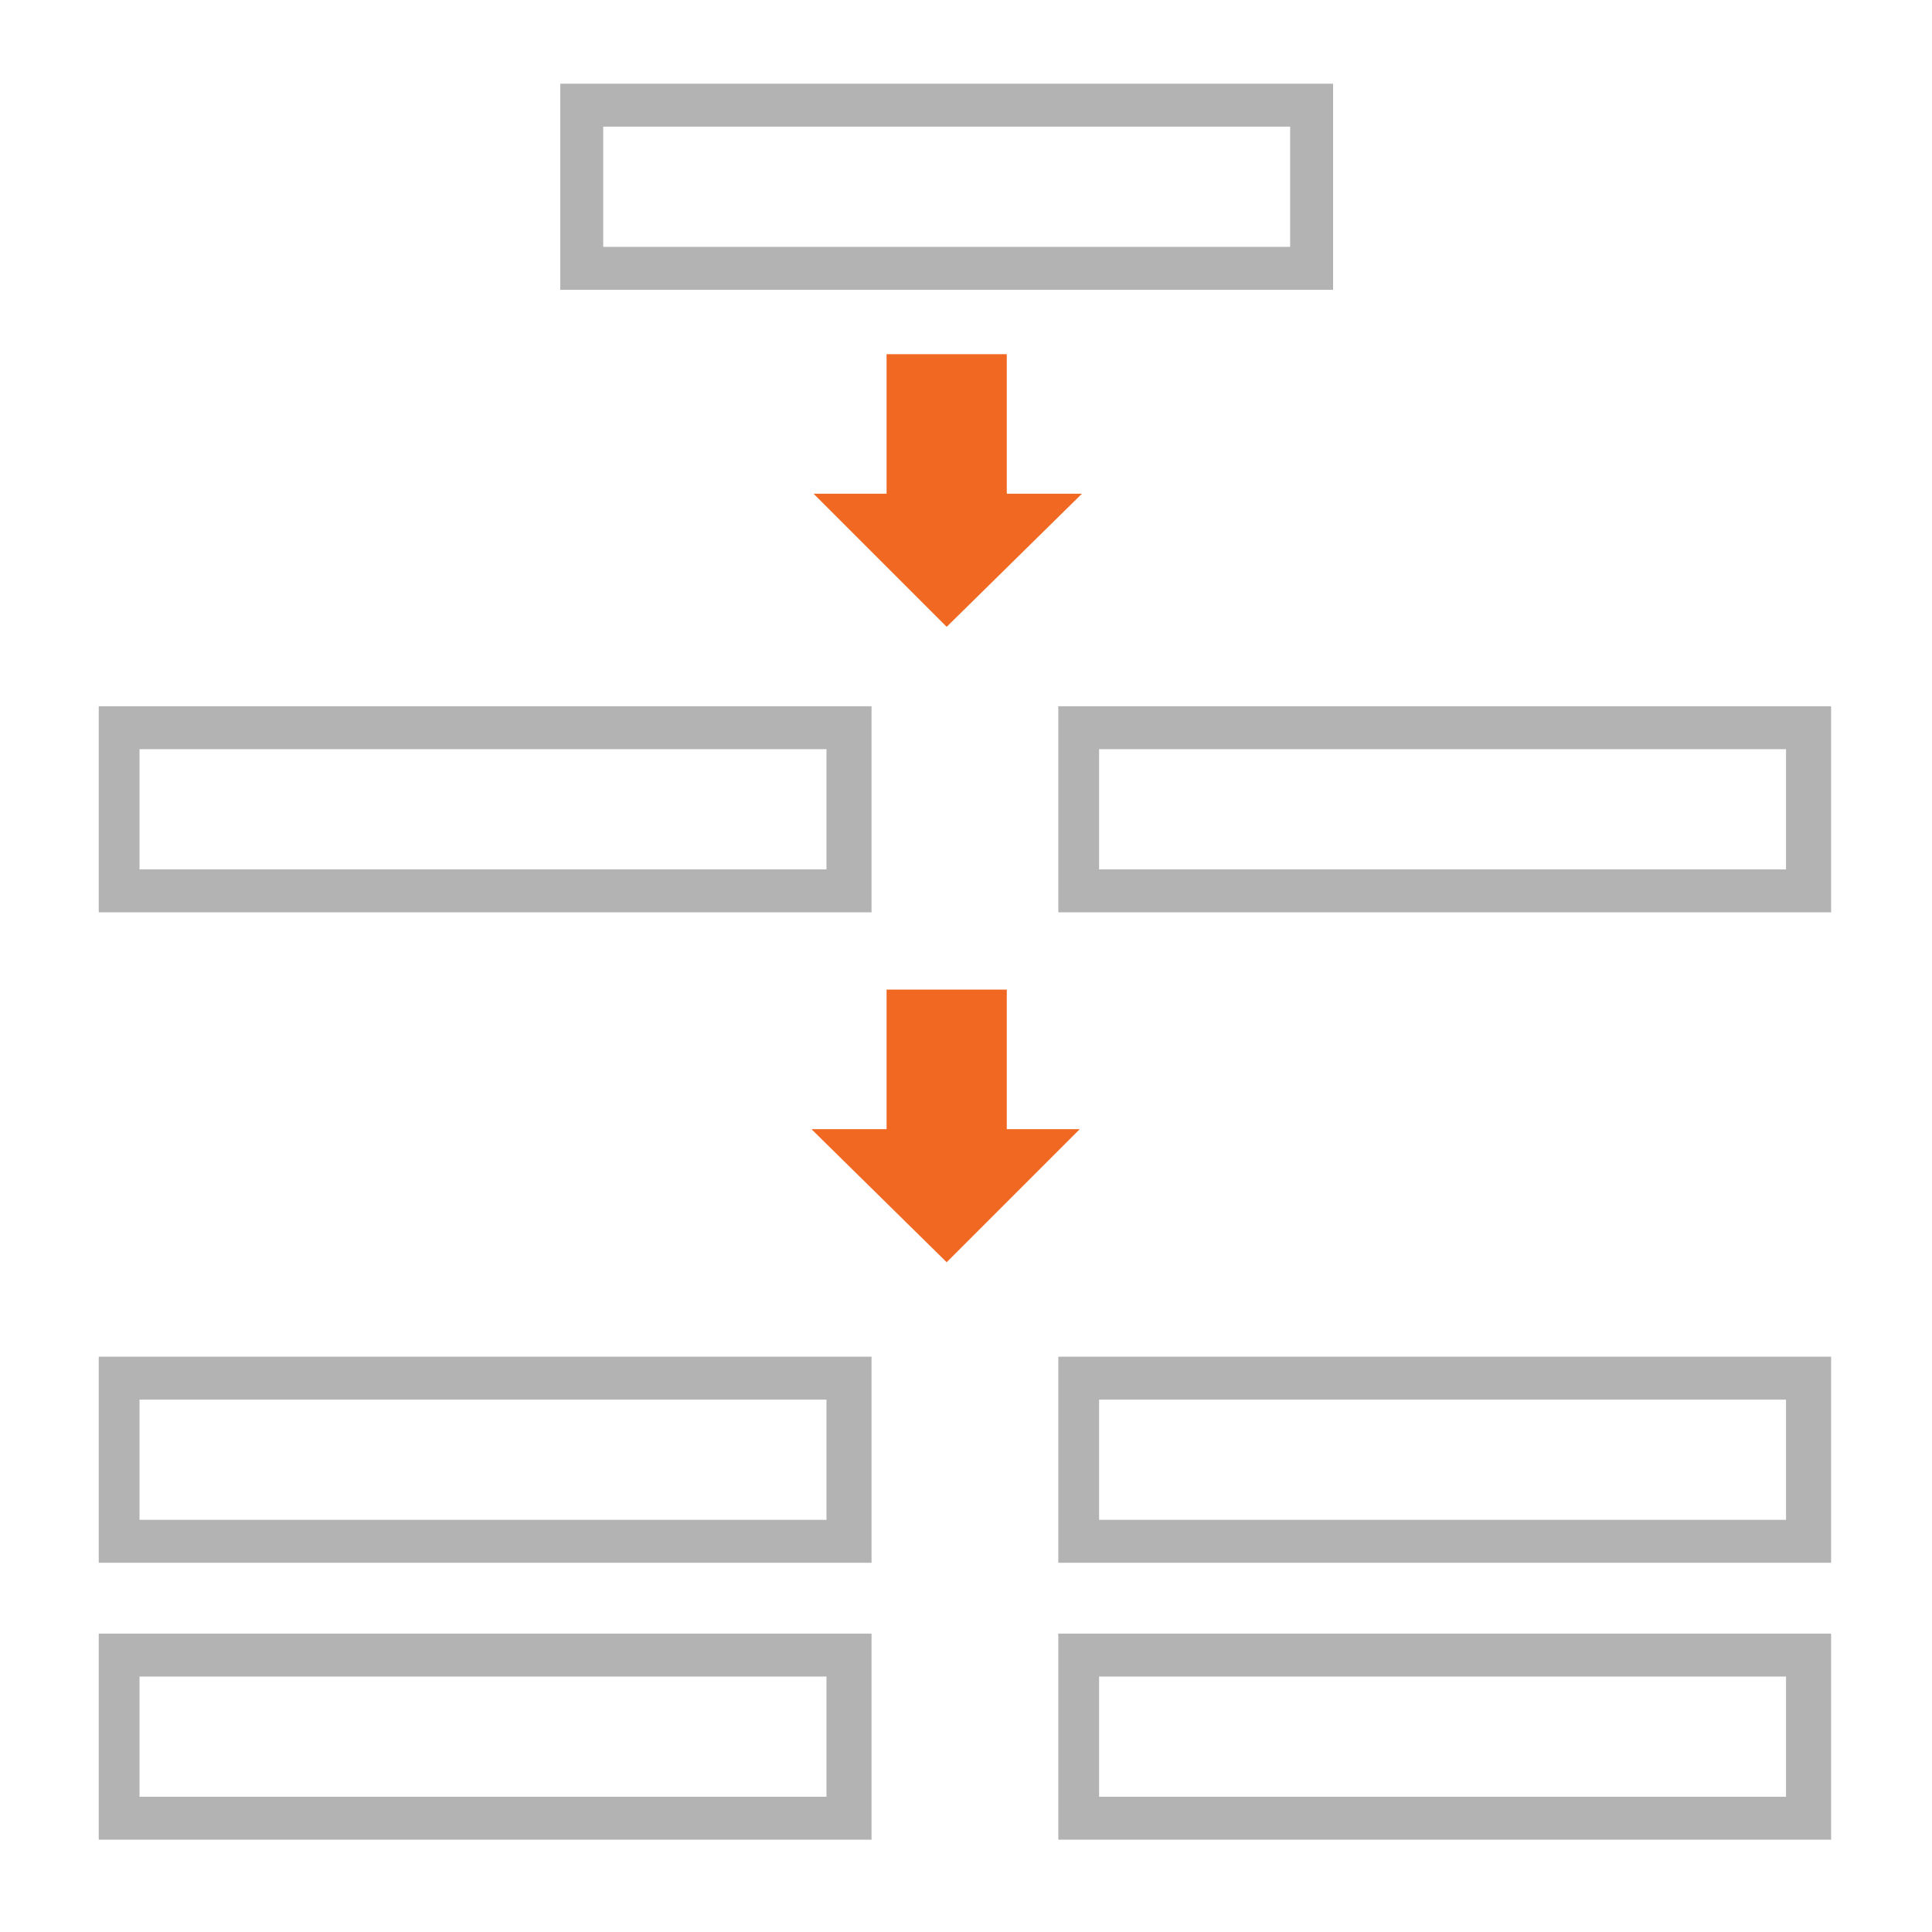
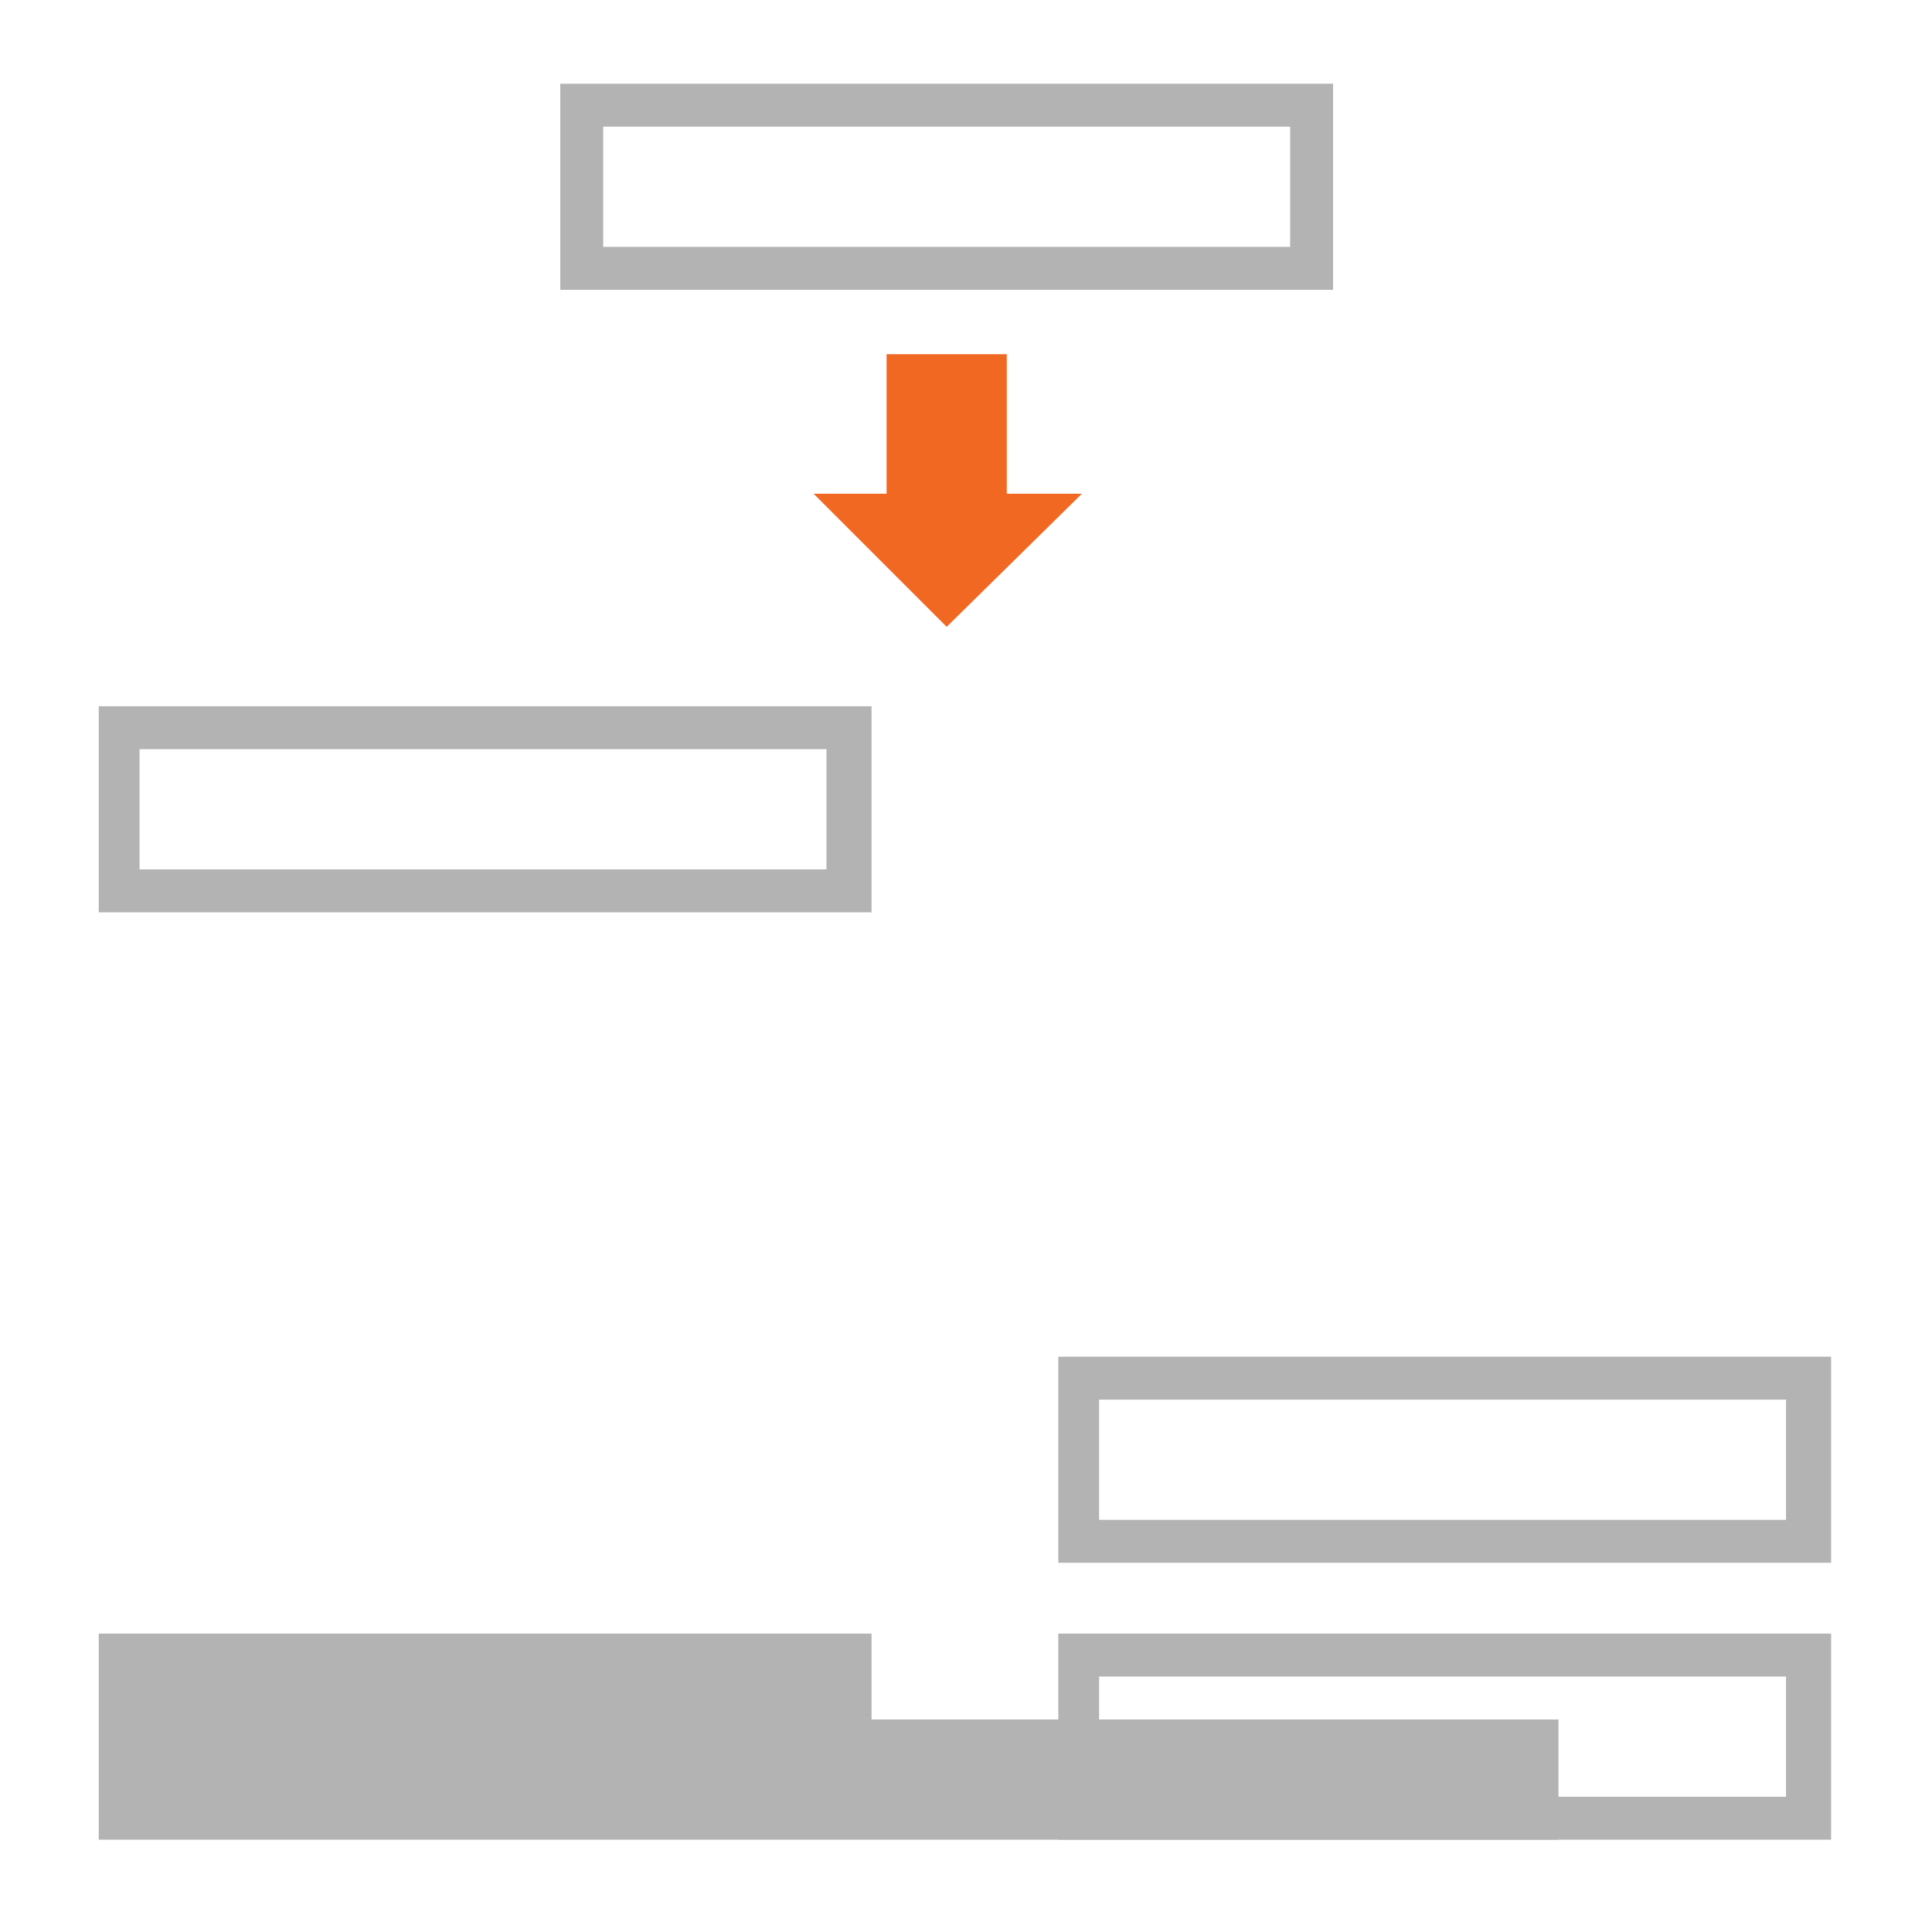
<svg xmlns="http://www.w3.org/2000/svg" version="1.1" id="Layer_1" x="0px" y="0px" viewBox="0 0 90 90" style="enable-background:new 0 0 90 90;" xml:space="preserve">
  <style type="text/css">
	.st0{fill:#B3B3B3;}
	.st1{fill:#F16822;}
</style>
  <g>
    <g>
      <path class="st0" d="M62.1,13.5h-36V3.9h36V13.5z M28.1,11.5h32V5.9h-32V11.5z" />
    </g>
    <polygon class="st1" points="46.9,23 46.9,16.5 41.3,16.5 41.3,23 37.9,23 44.1,29.2 50.4,23  " />
    <g>
-       <path class="st0" d="M85.3,42.5h-36v-9.6h36V42.5z M51.2,40.5h32v-5.6h-32V40.5z" />
-     </g>
+       </g>
    <g>
      <path class="st0" d="M40.6,42.5h-36v-9.6h36V42.5z M6.5,40.5h32v-5.6h-32V40.5z" />
    </g>
    <g>
      <path class="st0" d="M85.3,72.8h-36v-9.6h36V72.8z M51.2,70.8h32v-5.6h-32V70.8z" />
    </g>
    <g>
      <path class="st0" d="M85.3,85.7h-36v-9.6h36V85.7z M51.2,83.7h32v-5.6h-32V83.7z" />
    </g>
    <g>
-       <path class="st0" d="M40.6,72.8h-36v-9.6h36V72.8z M6.5,70.8h32v-5.6h-32V70.8z" />
+       </g>
+     <g>
+       <path class="st0" d="M40.6,85.7h-36v-9.6h36V85.7z h32v-5.6h-32V83.7z" />
    </g>
-     <g>
-       <path class="st0" d="M40.6,85.7h-36v-9.6h36V85.7z M6.5,83.7h32v-5.6h-32V83.7z" />
-     </g>
-     <polygon class="st1" points="46.9,52.6 46.9,46.1 41.3,46.1 41.3,52.6 37.8,52.6 44.1,58.8 50.3,52.6  " />
  </g>
</svg>